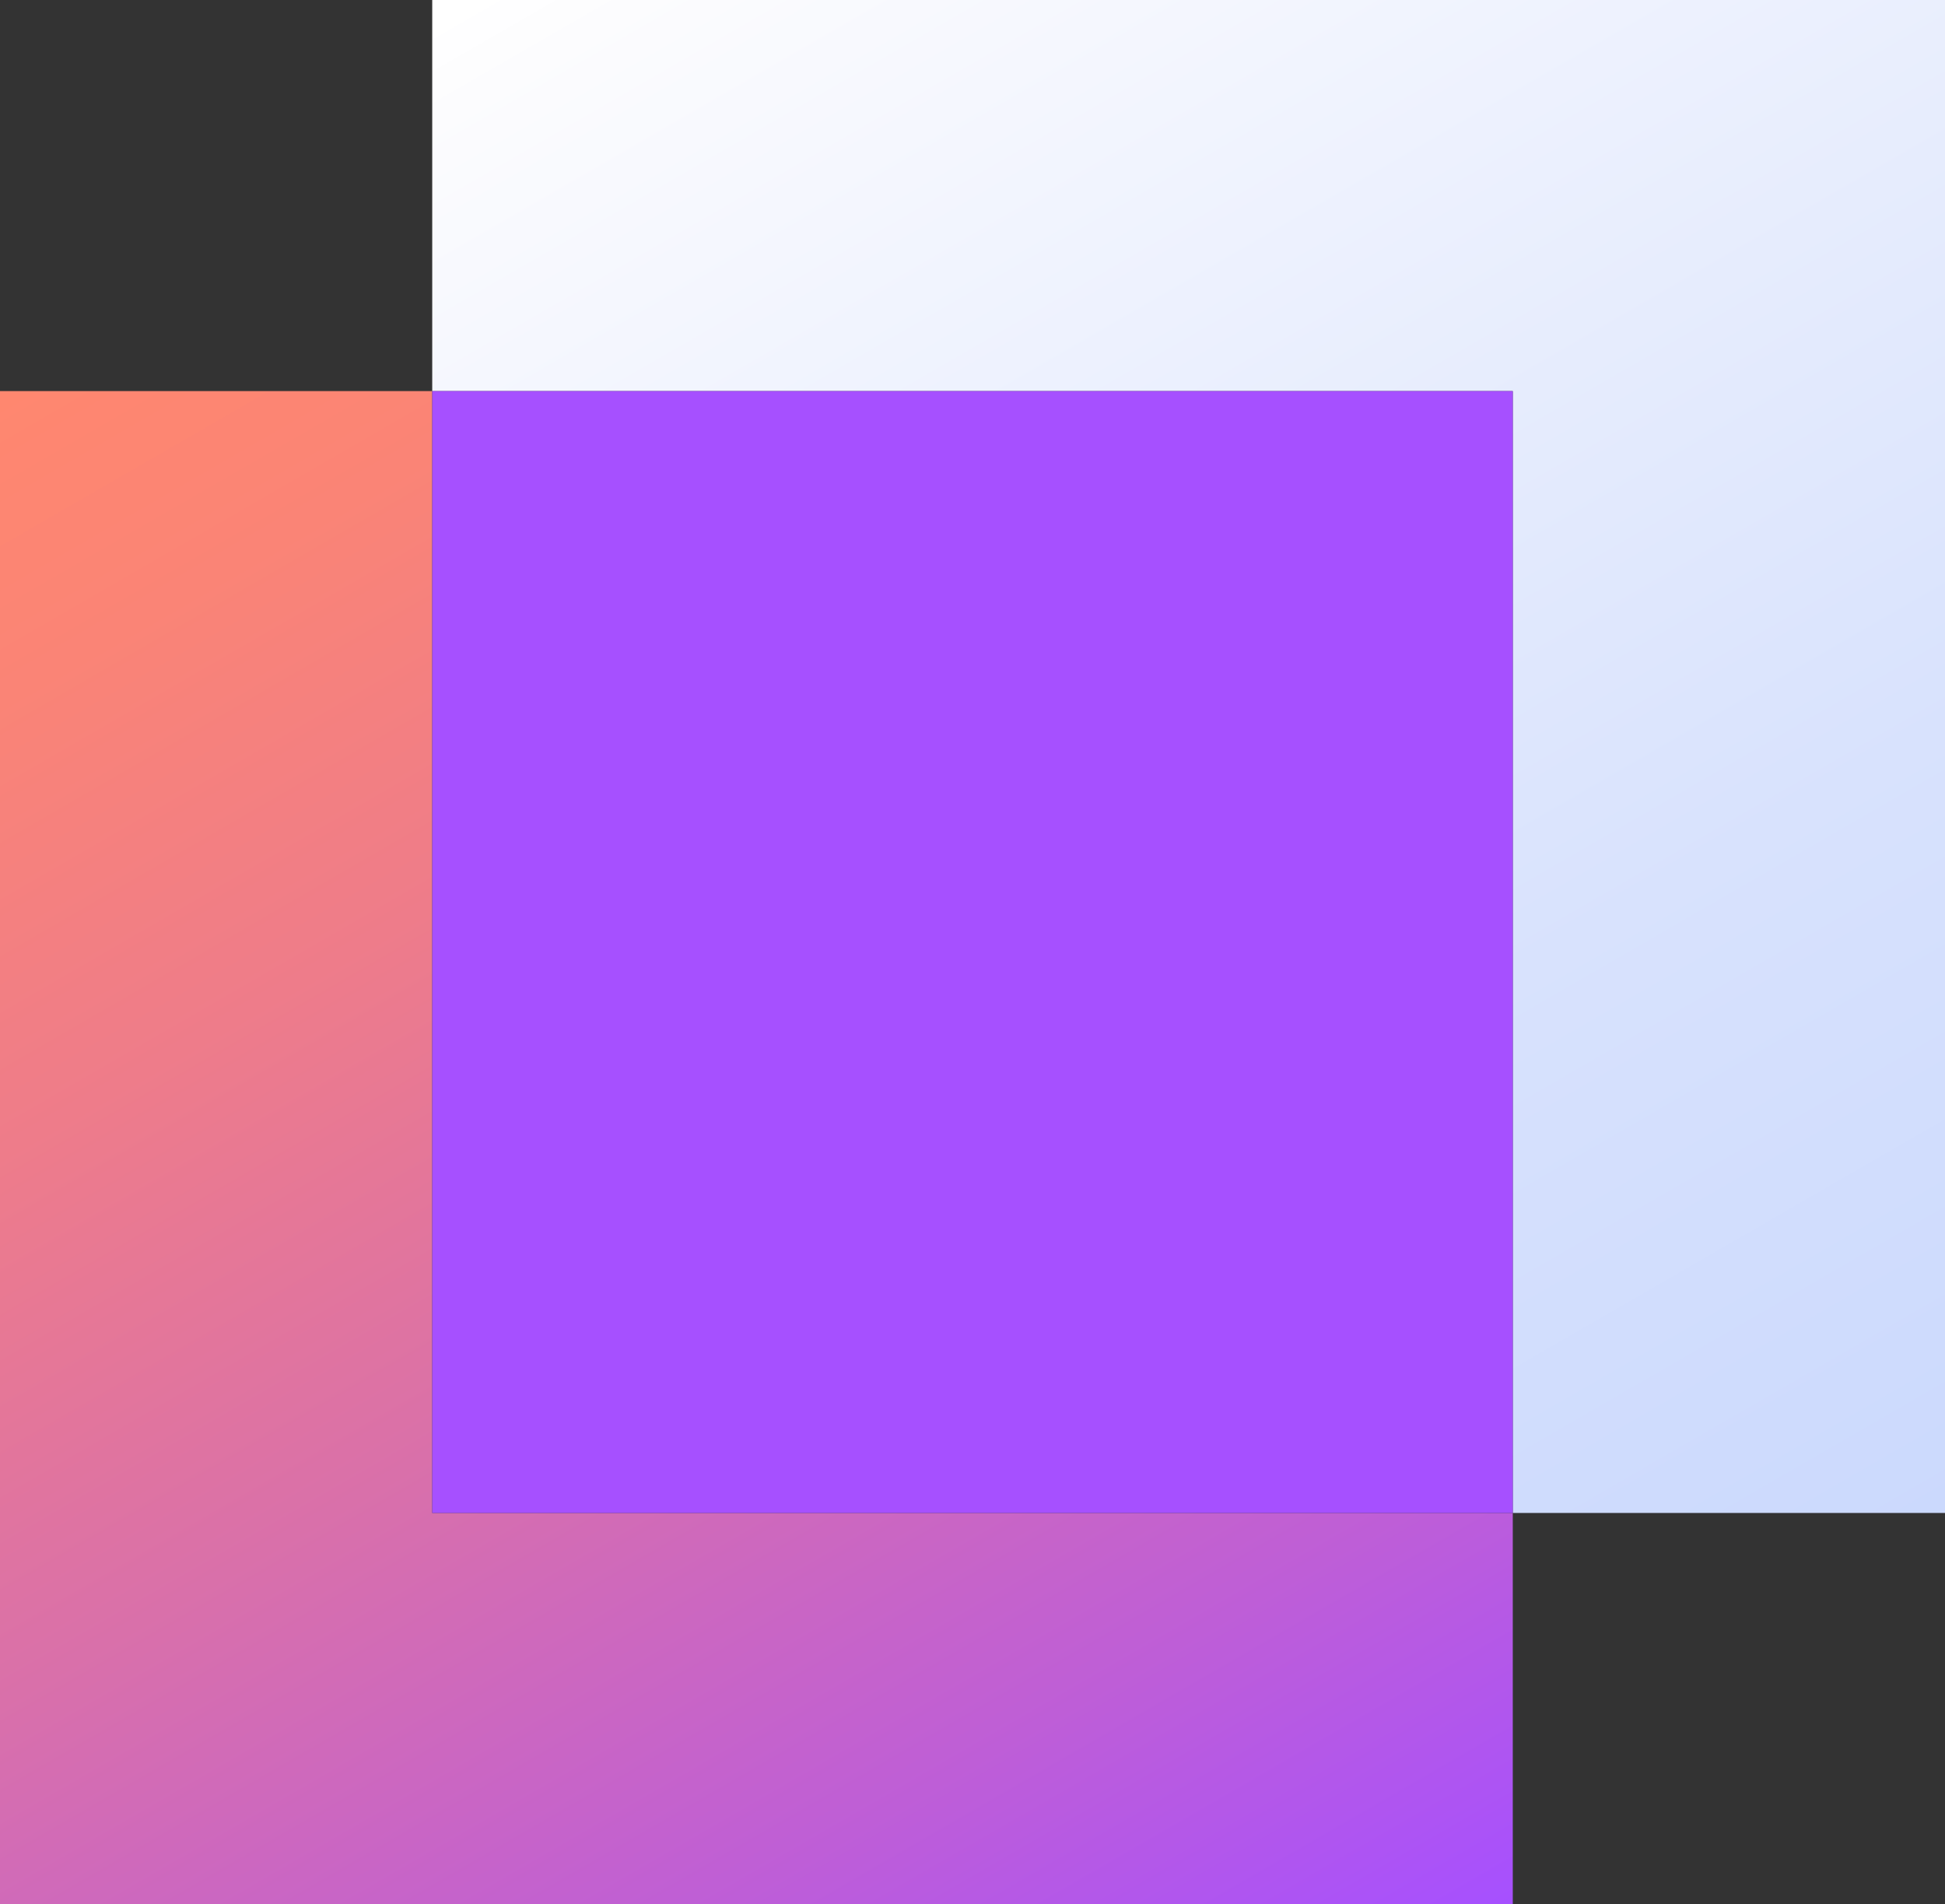
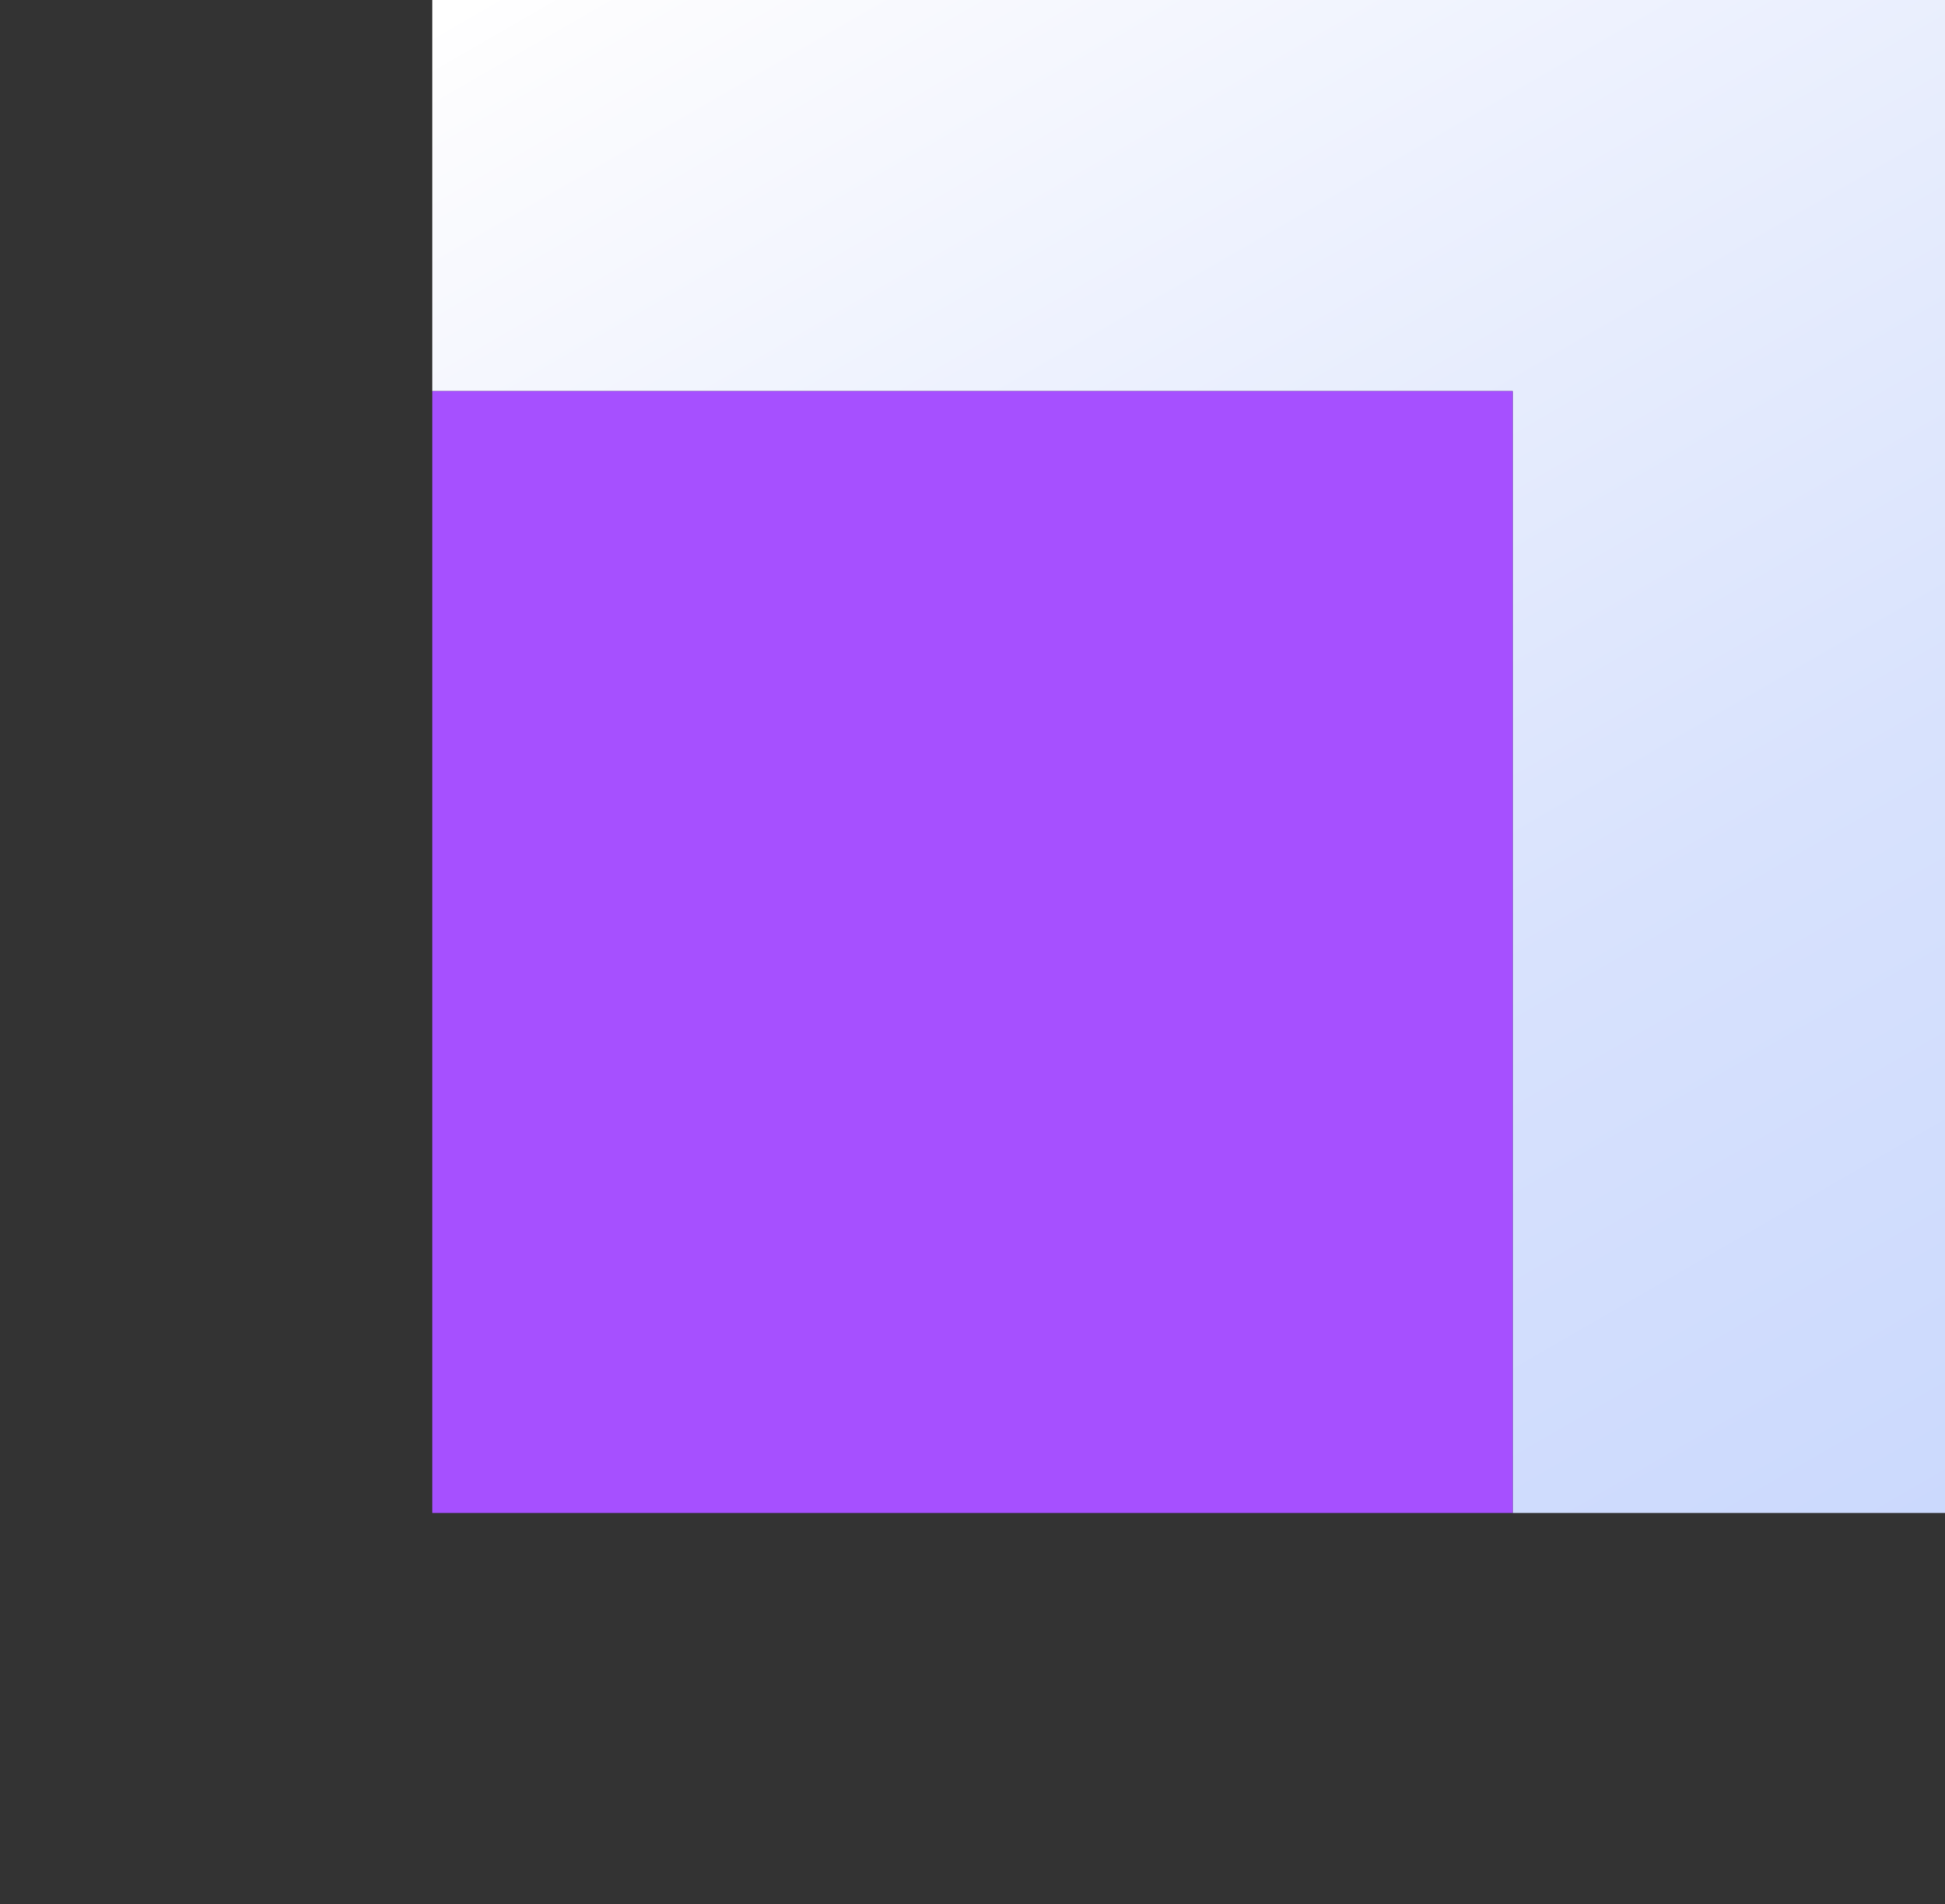
<svg xmlns="http://www.w3.org/2000/svg" id="Layer_2" data-name="Layer 2" viewBox="0 0 247 241.77">
  <rect x="0" y="0" width="247" height="241.77" fill="#333333" stroke="none" />
  <defs>
    <style> .cls-1 { fill: url(#linear-gradient-2); } .cls-2 { fill: #a650ff; } .cls-3 { fill: url(#linear-gradient); } </style>
    <linearGradient id="linear-gradient" x1="130.82" y1="-37.62" x2="-.39" y2="189.65" gradientTransform="translate(0 239.54) scale(1 -1)" gradientUnits="userSpaceOnUse">
      <stop offset="0" stop-color="#a650ff" />
      <stop offset=".19" stop-color="#be5ed7" />
      <stop offset=".45" stop-color="#d970aa" />
      <stop offset=".68" stop-color="#ee7c8a" />
      <stop offset=".87" stop-color="#fa8476" />
      <stop offset="1" stop-color="#ff876f" />
    </linearGradient>
    <linearGradient id="linear-gradient-2" x1="247.39" y1="47.66" x2="116.18" y2="274.93" gradientTransform="translate(0 239.54) scale(1 -1)" gradientUnits="userSpaceOnUse">
      <stop offset="0" stop-color="#cbd9fd" />
      <stop offset=".33" stop-color="#d8e2fd" />
      <stop offset=".95" stop-color="#fcfcfe" />
      <stop offset=".99" stop-color="#fff" />
    </linearGradient>
  </defs>
  <g id="Layer_1-2" data-name="Layer 1">
-     <polygon class="cls-3" points="54.89 49.66 0 49.66 0 241.77 192.11 241.77 192.11 192.11 54.89 192.11 54.89 49.66" />
    <polygon class="cls-1" points="247 0 54.89 0 54.89 49.66 192.11 49.66 192.11 192.11 247 192.11 247 0" />
    <rect class="cls-2" x="54.89" y="49.66" width="137.22" height="142.45" />
  </g>
</svg>